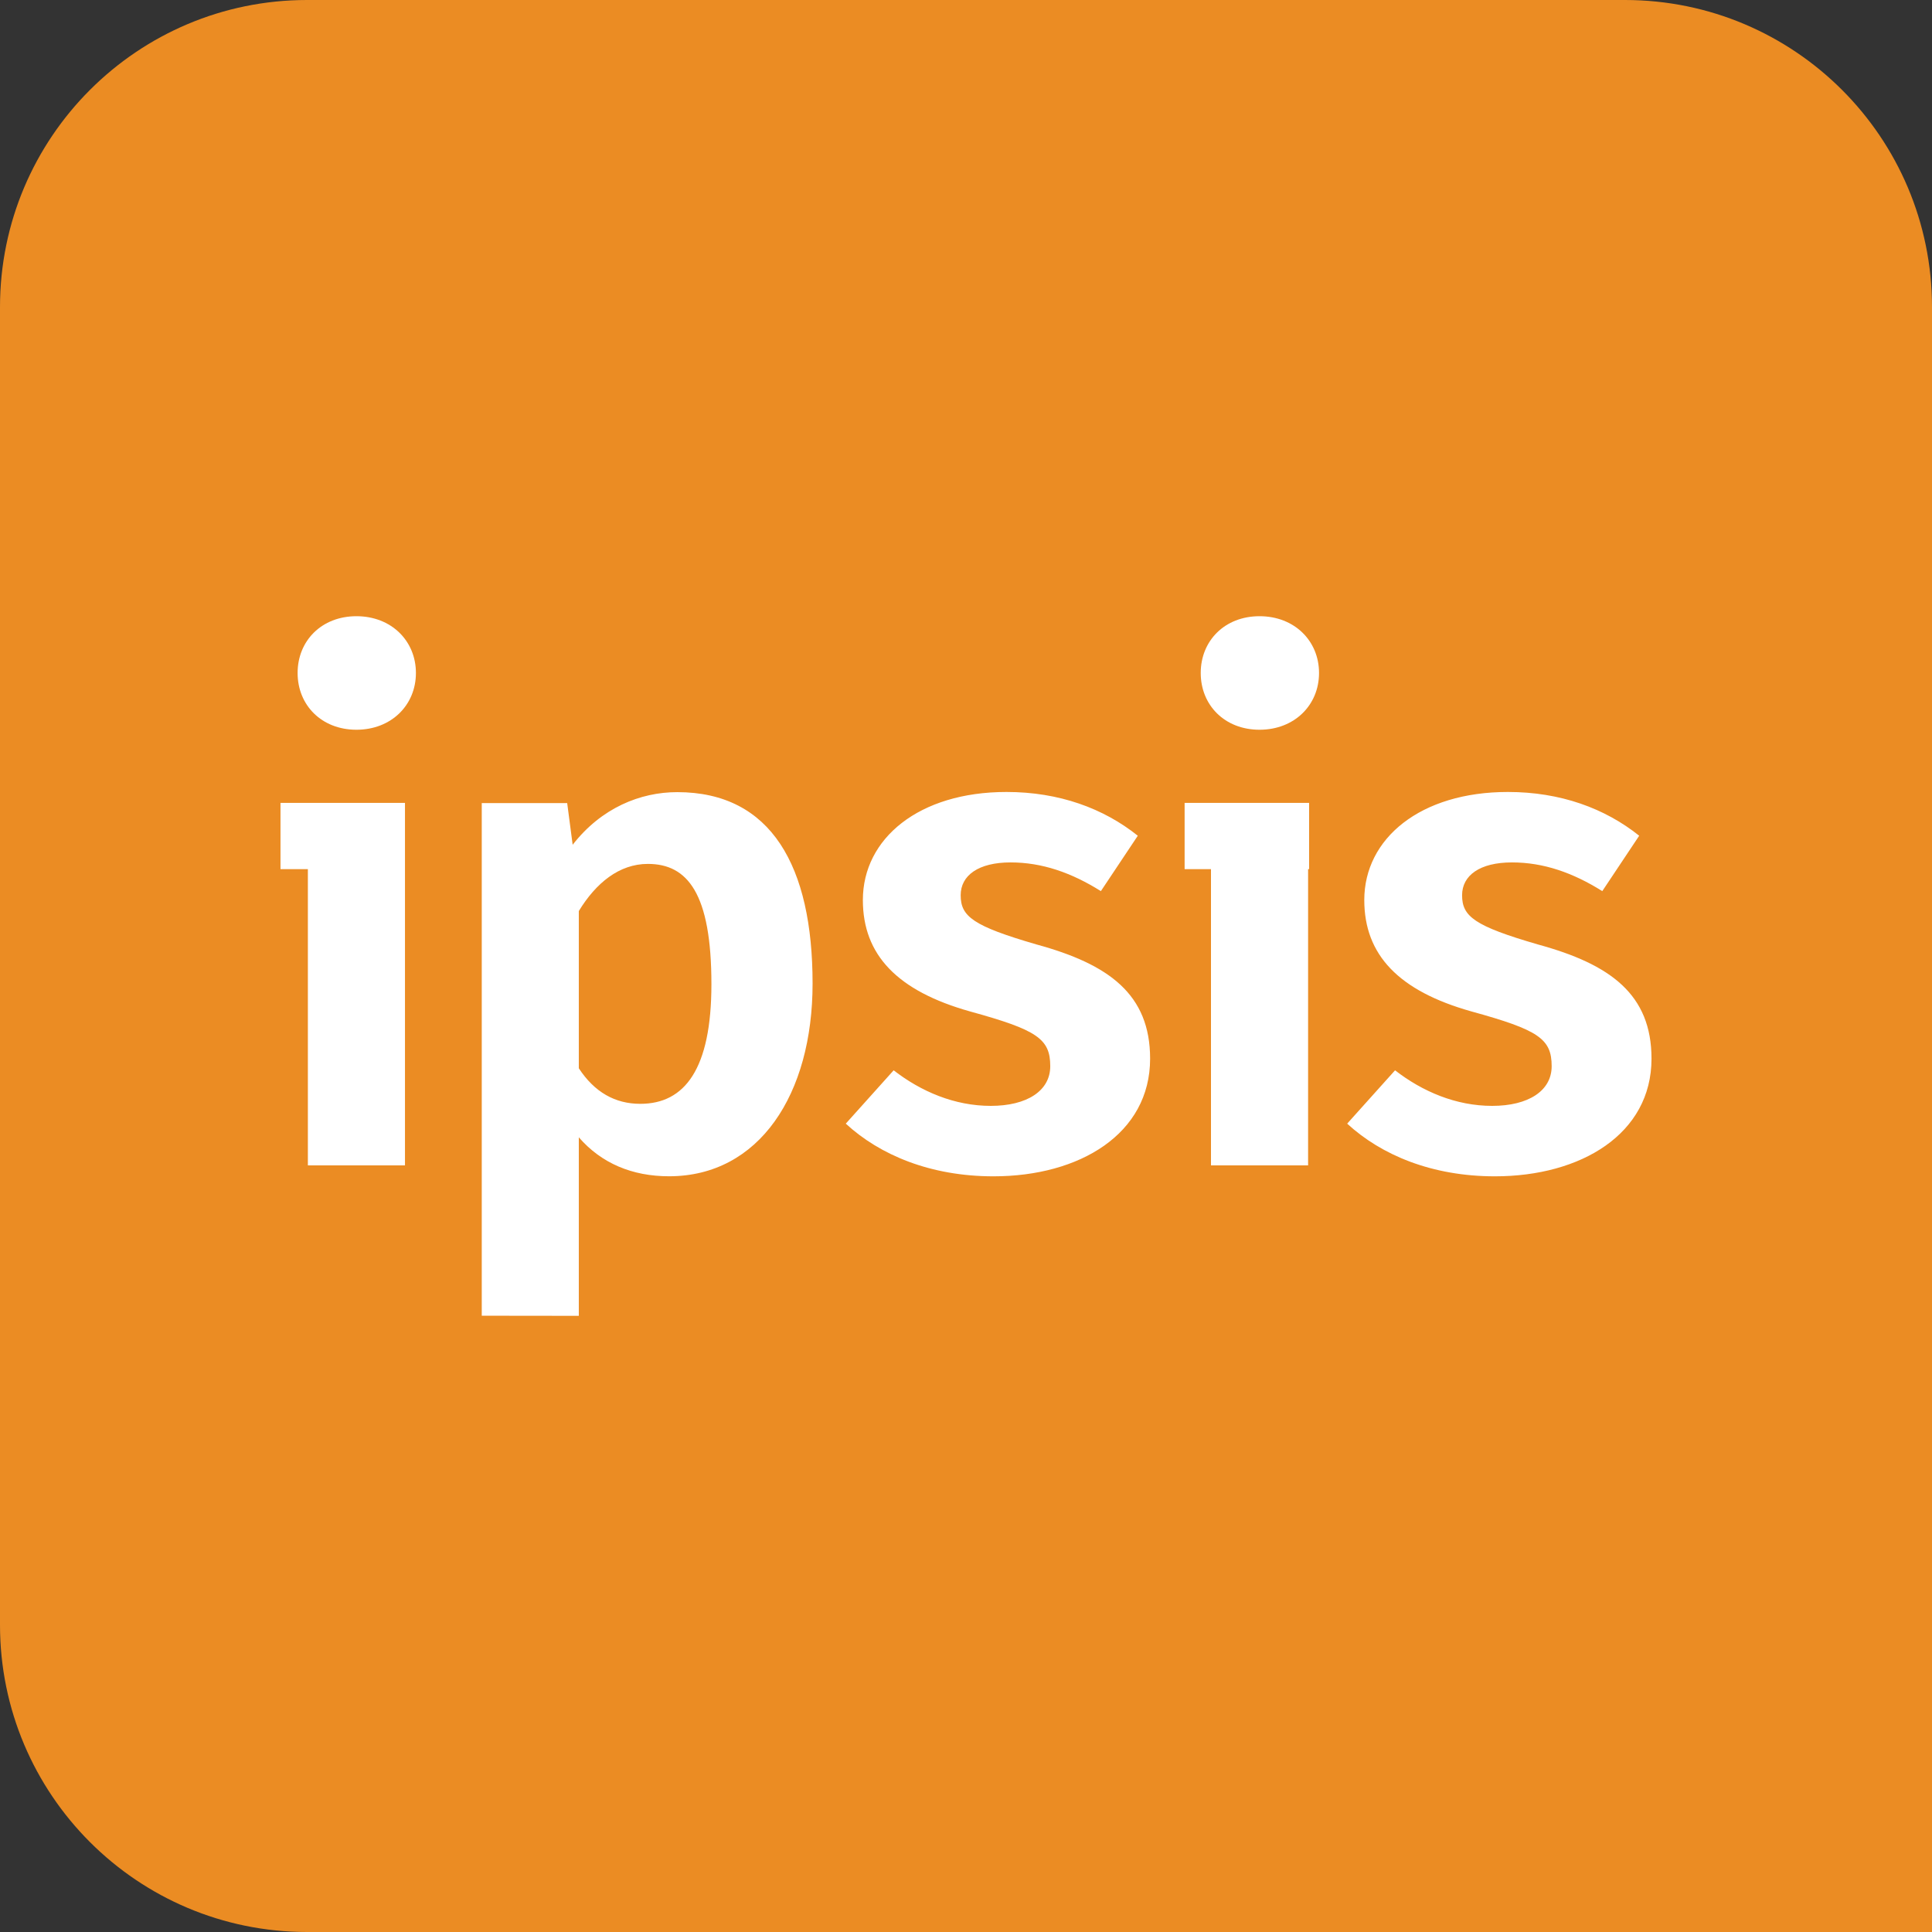
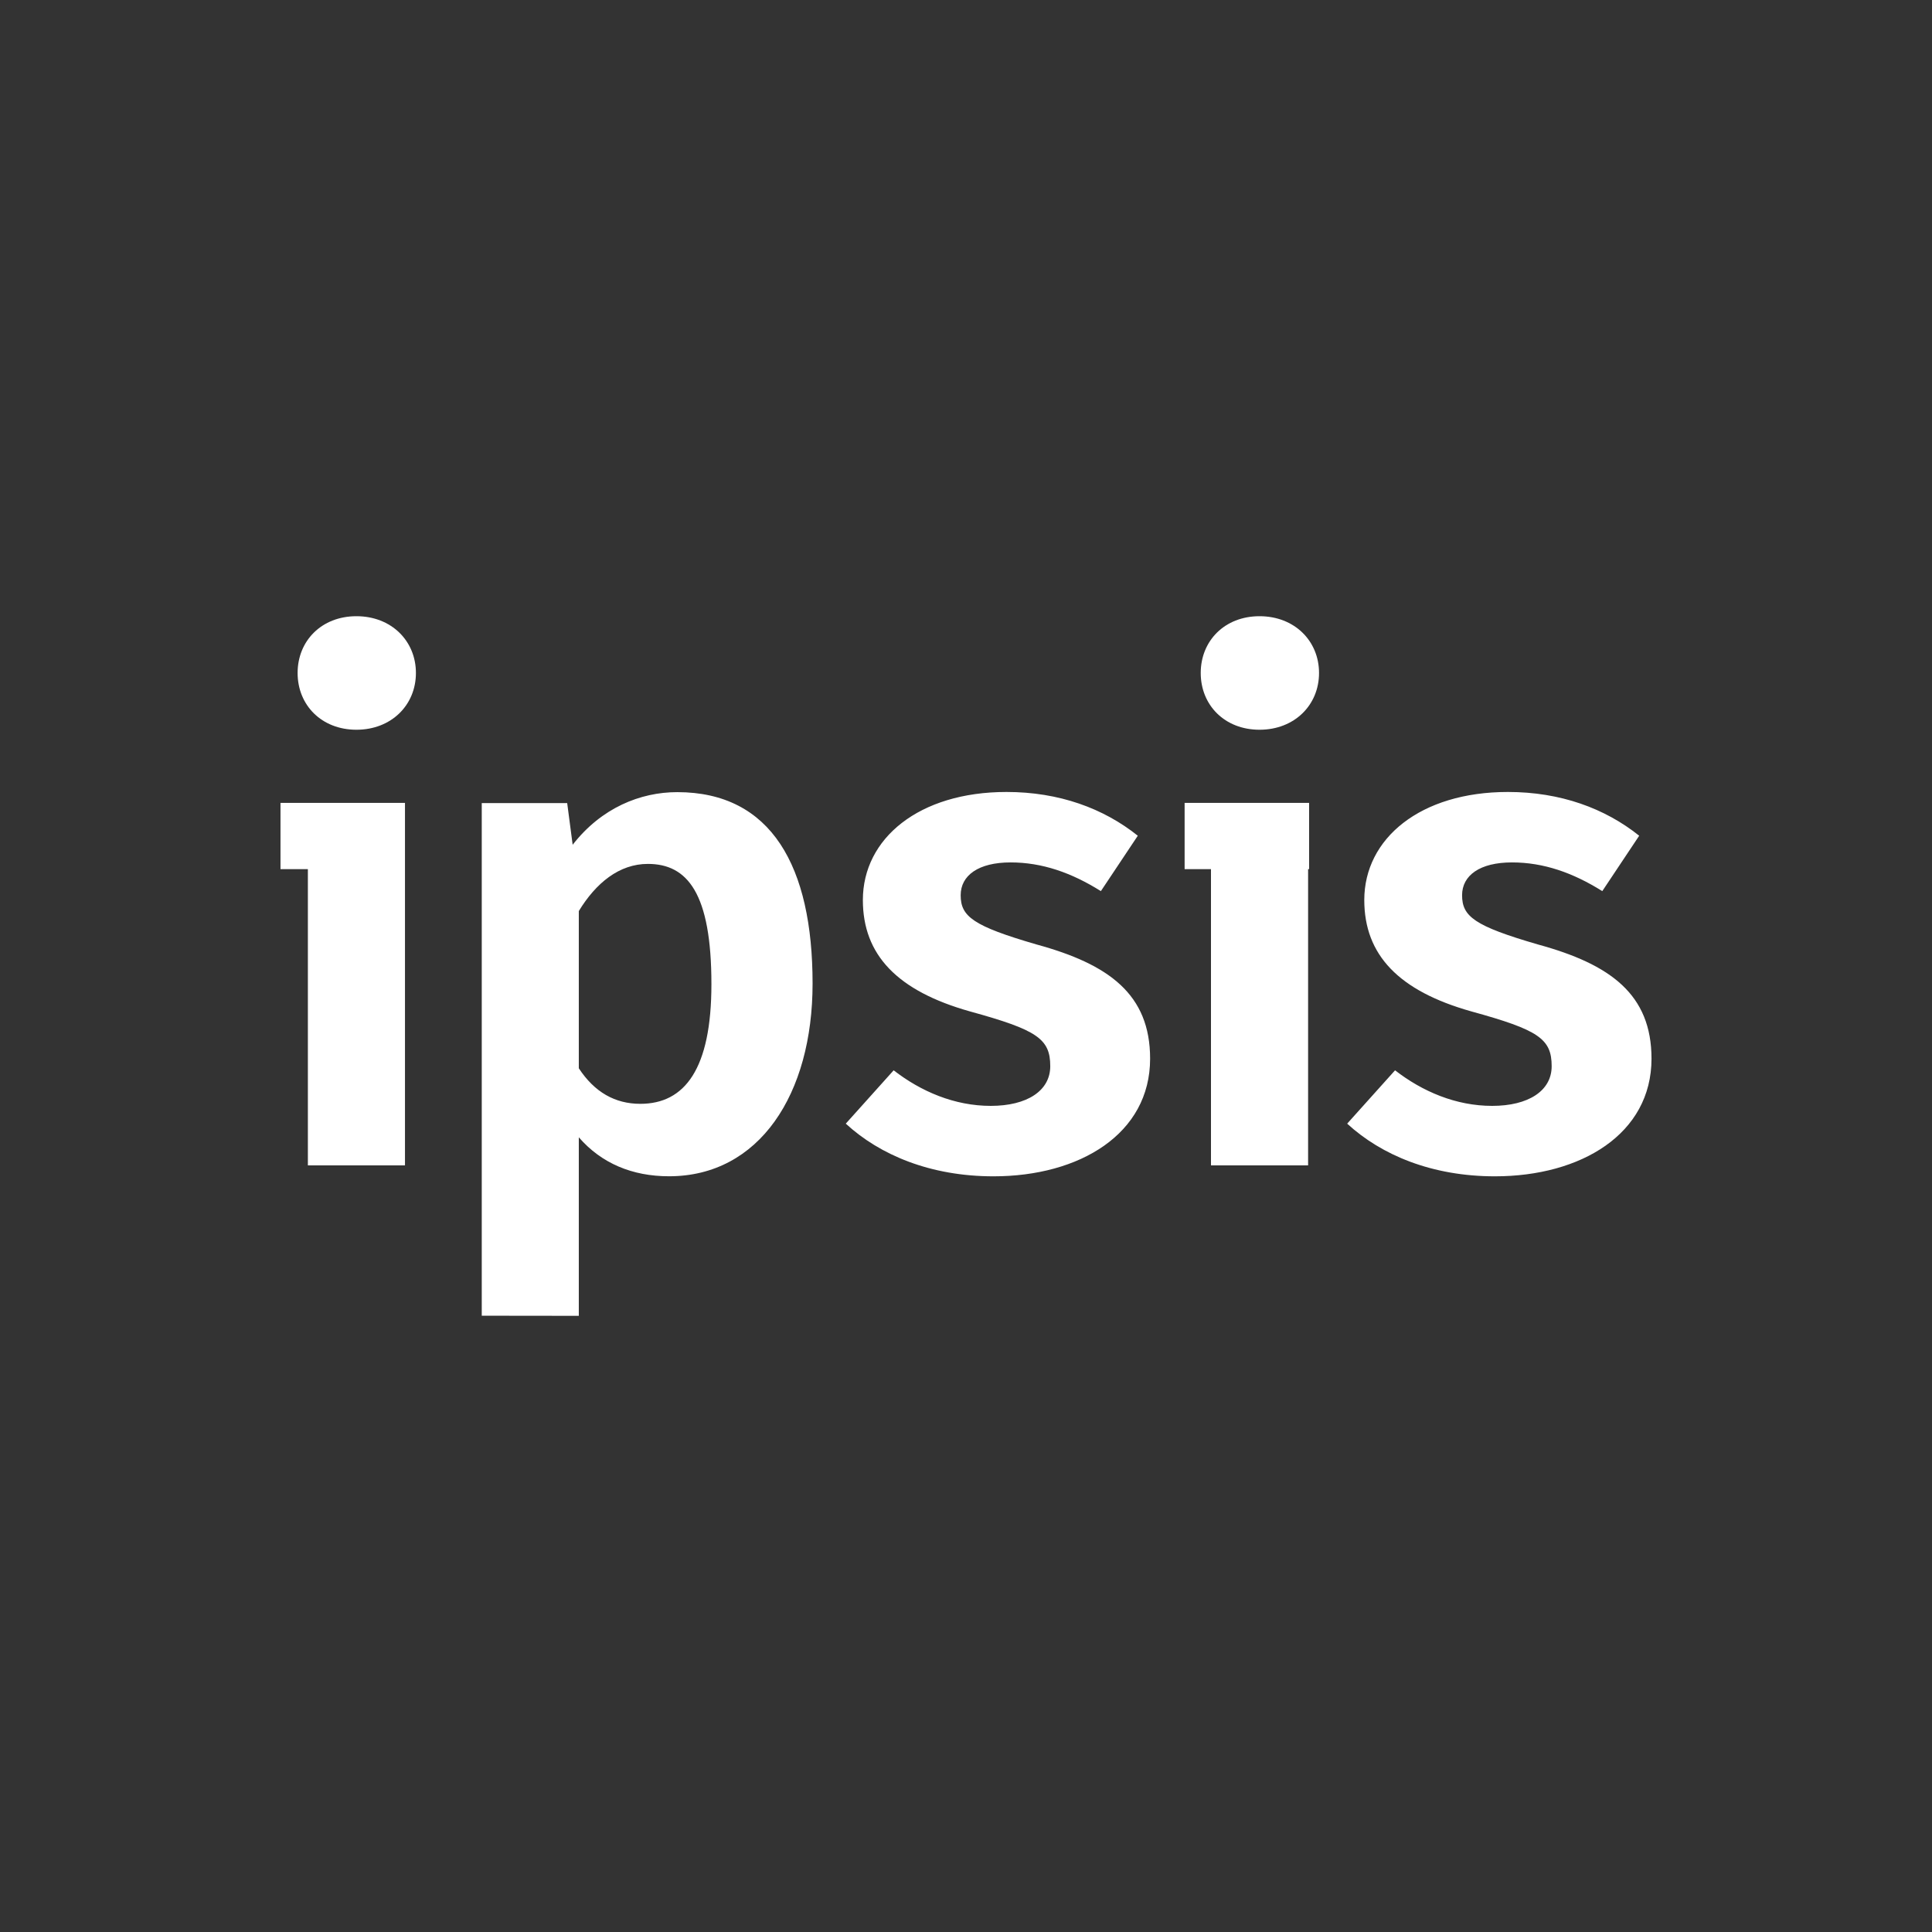
<svg xmlns="http://www.w3.org/2000/svg" width="115" height="115" viewBox="0 0 115 115" fill="none">
  <rect x="0" y="0" width="115" height="115" fill="#333333" stroke="none" />
-   <path d="M0 18.278C0 8.183 8.183 0 18.278 0H96.722C106.817 0 115 8.183 115 18.278V115H18.278C8.183 115 0 106.817 0 96.722V18.278Z" fill="#EB8C23" />
  <path d="M16.696 47.792V51.734H18.326V69.367H24.106V47.792H16.696ZM61.702 56.219C57.916 55.12 57.183 54.55 57.183 53.288C57.183 52.107 58.241 51.334 60.155 51.334C62.027 51.334 63.778 51.944 65.528 53.043L67.726 49.746C65.691 48.118 63.045 47.141 59.91 47.141C54.7 47.141 51.361 49.909 51.361 53.573C51.361 56.829 53.397 58.987 57.753 60.208C61.742 61.307 62.515 61.836 62.515 63.465C62.515 64.93 61.131 65.826 58.974 65.826C56.816 65.826 54.822 64.971 53.194 63.709L50.344 66.884C52.379 68.756 55.392 70.019 59.136 70.019C64.266 70.019 68.459 67.495 68.459 63.017C68.459 59.19 66.016 57.399 61.702 56.219ZM21.216 36.679C19.14 36.679 17.715 38.145 17.715 40.058C17.715 41.972 19.14 43.437 21.216 43.437C23.292 43.437 24.757 41.971 24.757 40.058C24.757 38.145 23.292 36.679 21.216 36.679ZM91.547 56.219C87.761 55.12 87.029 54.55 87.029 53.288C87.029 52.107 88.086 51.334 90 51.334C91.872 51.334 93.623 51.944 95.374 53.043L97.571 49.746C95.536 48.118 92.89 47.141 89.755 47.141C84.545 47.141 81.207 49.909 81.207 53.573C81.207 56.829 83.243 58.987 87.598 60.208C91.587 61.307 92.361 61.836 92.361 63.465C92.361 64.93 90.977 65.826 88.819 65.826C86.662 65.826 84.667 64.971 83.039 63.709L80.189 66.884C82.225 68.756 85.237 70.019 88.982 70.019C94.111 70.019 98.304 67.495 98.304 63.017C98.304 59.19 95.862 57.399 91.547 56.219ZM74.972 36.679C72.896 36.679 71.472 38.145 71.472 40.058C71.472 41.972 72.896 43.437 74.972 43.437C77.049 43.437 78.514 41.971 78.514 40.058C78.514 38.145 77.048 36.679 74.972 36.679ZM72.082 47.792H70.513V51.734H72.082V69.367H77.863V51.734H77.923V47.792H72.082ZM40.312 47.151C38.115 47.151 35.796 48.087 34.087 50.284L33.761 47.802H28.676V78.316L34.453 78.323V67.697C35.796 69.243 37.627 70.016 39.824 70.016C45.194 70.016 48.368 65.134 48.368 58.543C48.368 51.586 45.927 47.151 40.312 47.151ZM38.115 65.704C36.61 65.704 35.389 65.012 34.453 63.588V54.23C35.471 52.562 36.854 51.423 38.563 51.423C40.922 51.423 42.346 53.172 42.346 58.584C42.346 63.629 40.76 65.704 38.115 65.704Z" fill="white" />
</svg>